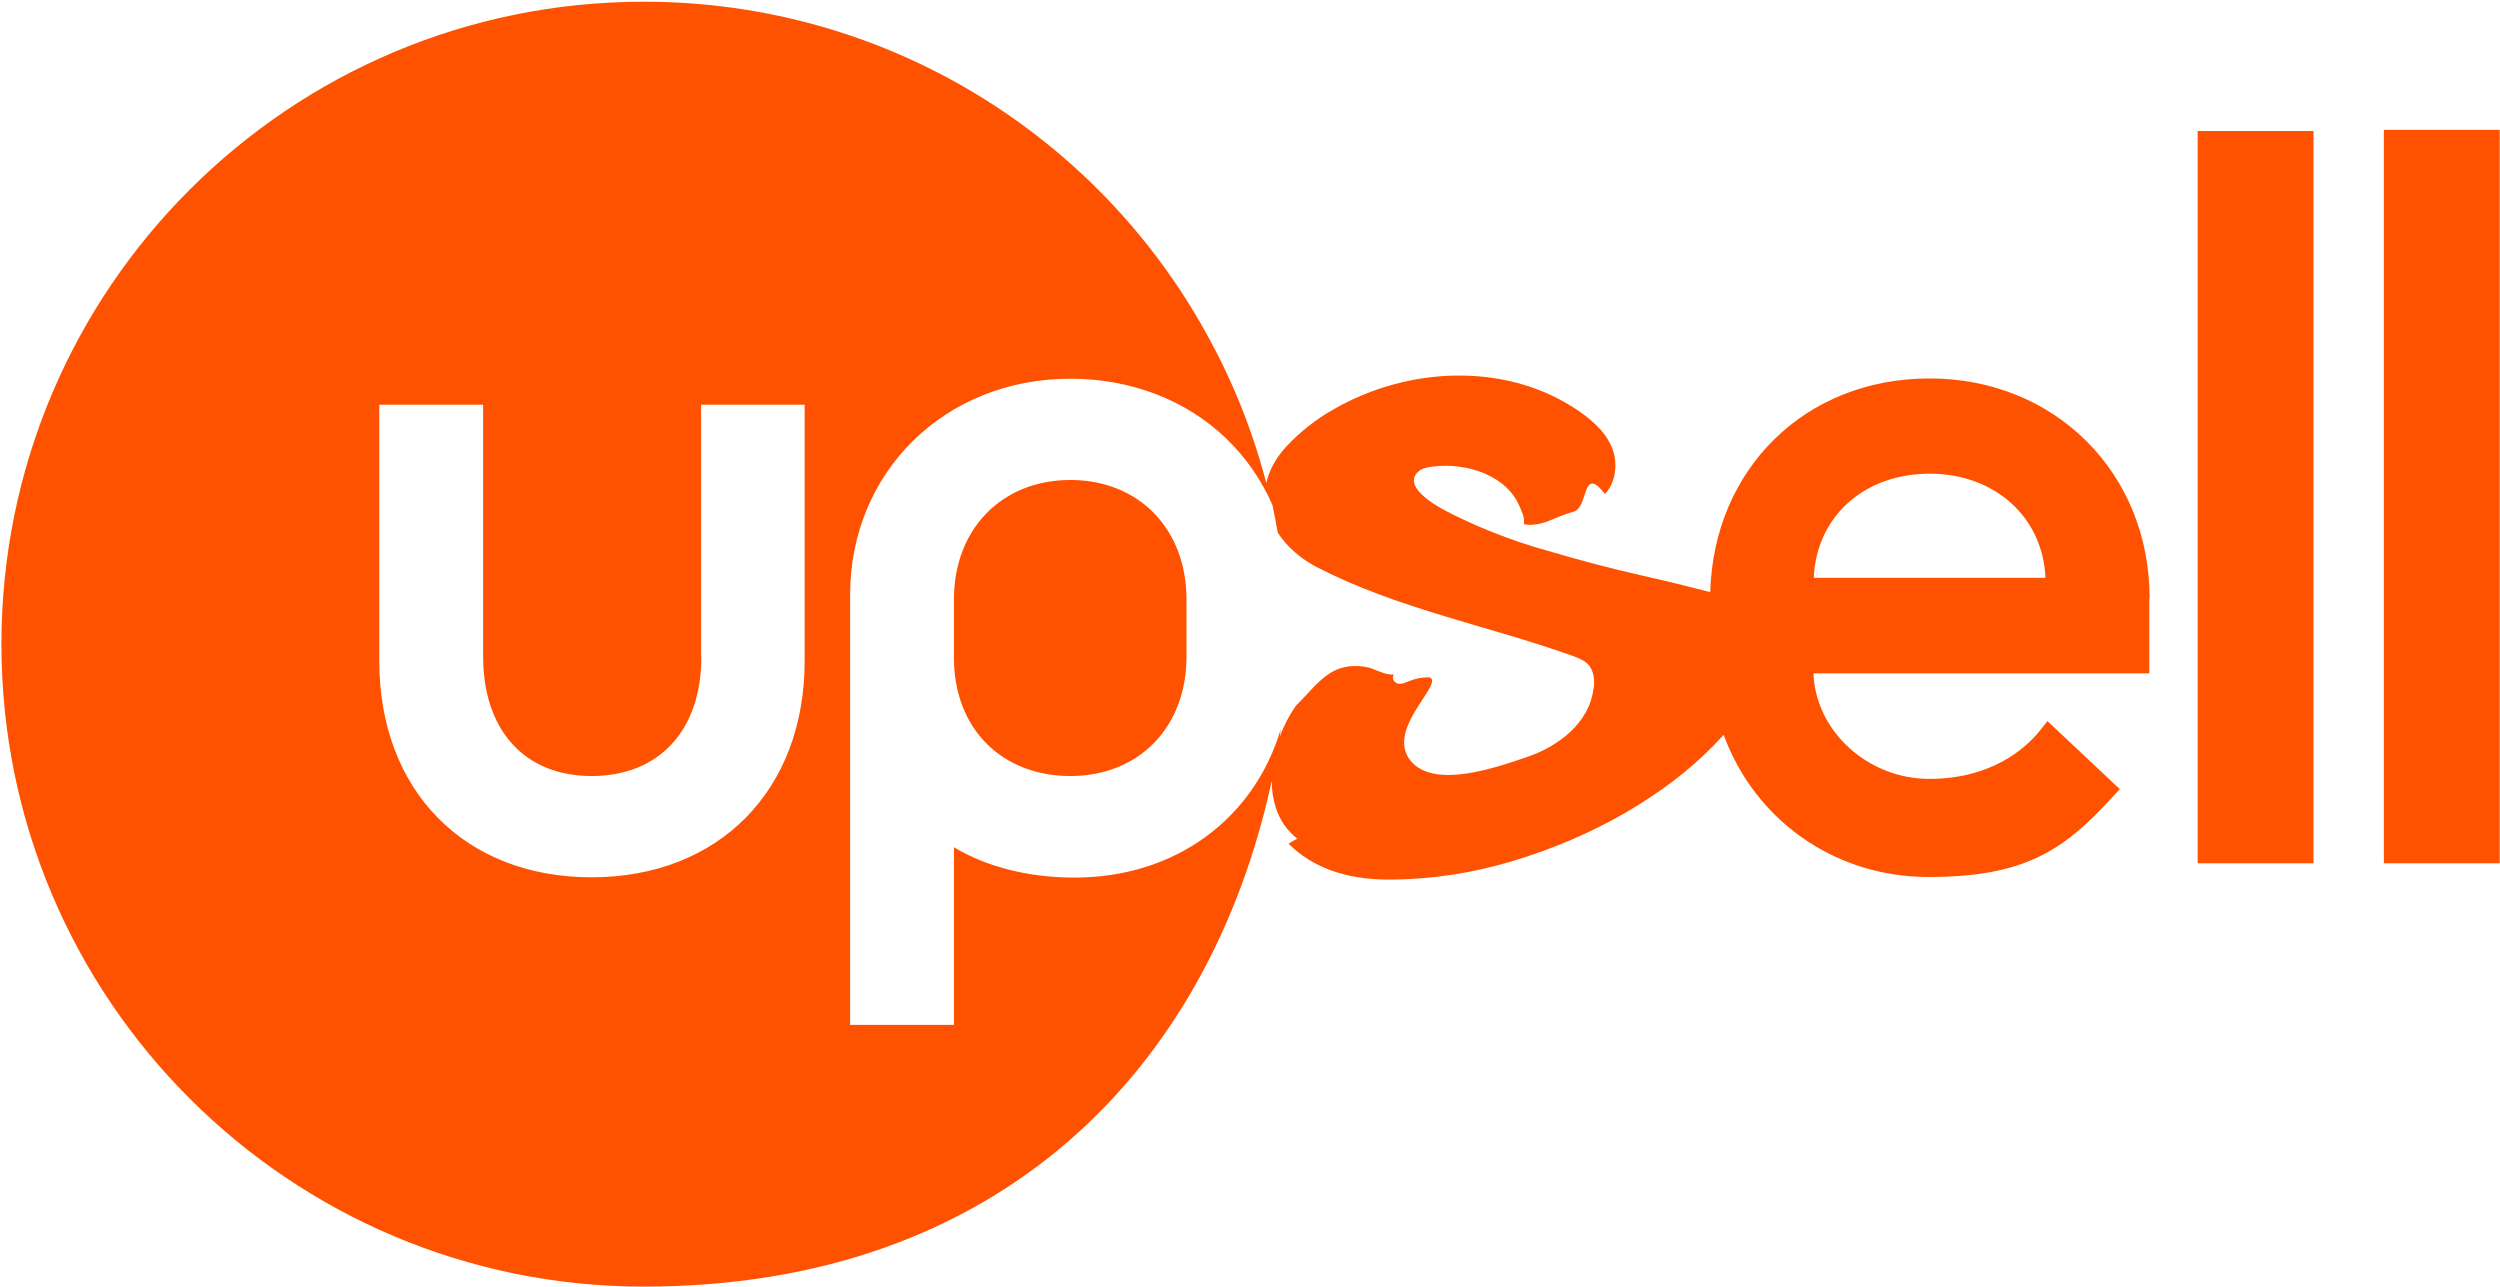
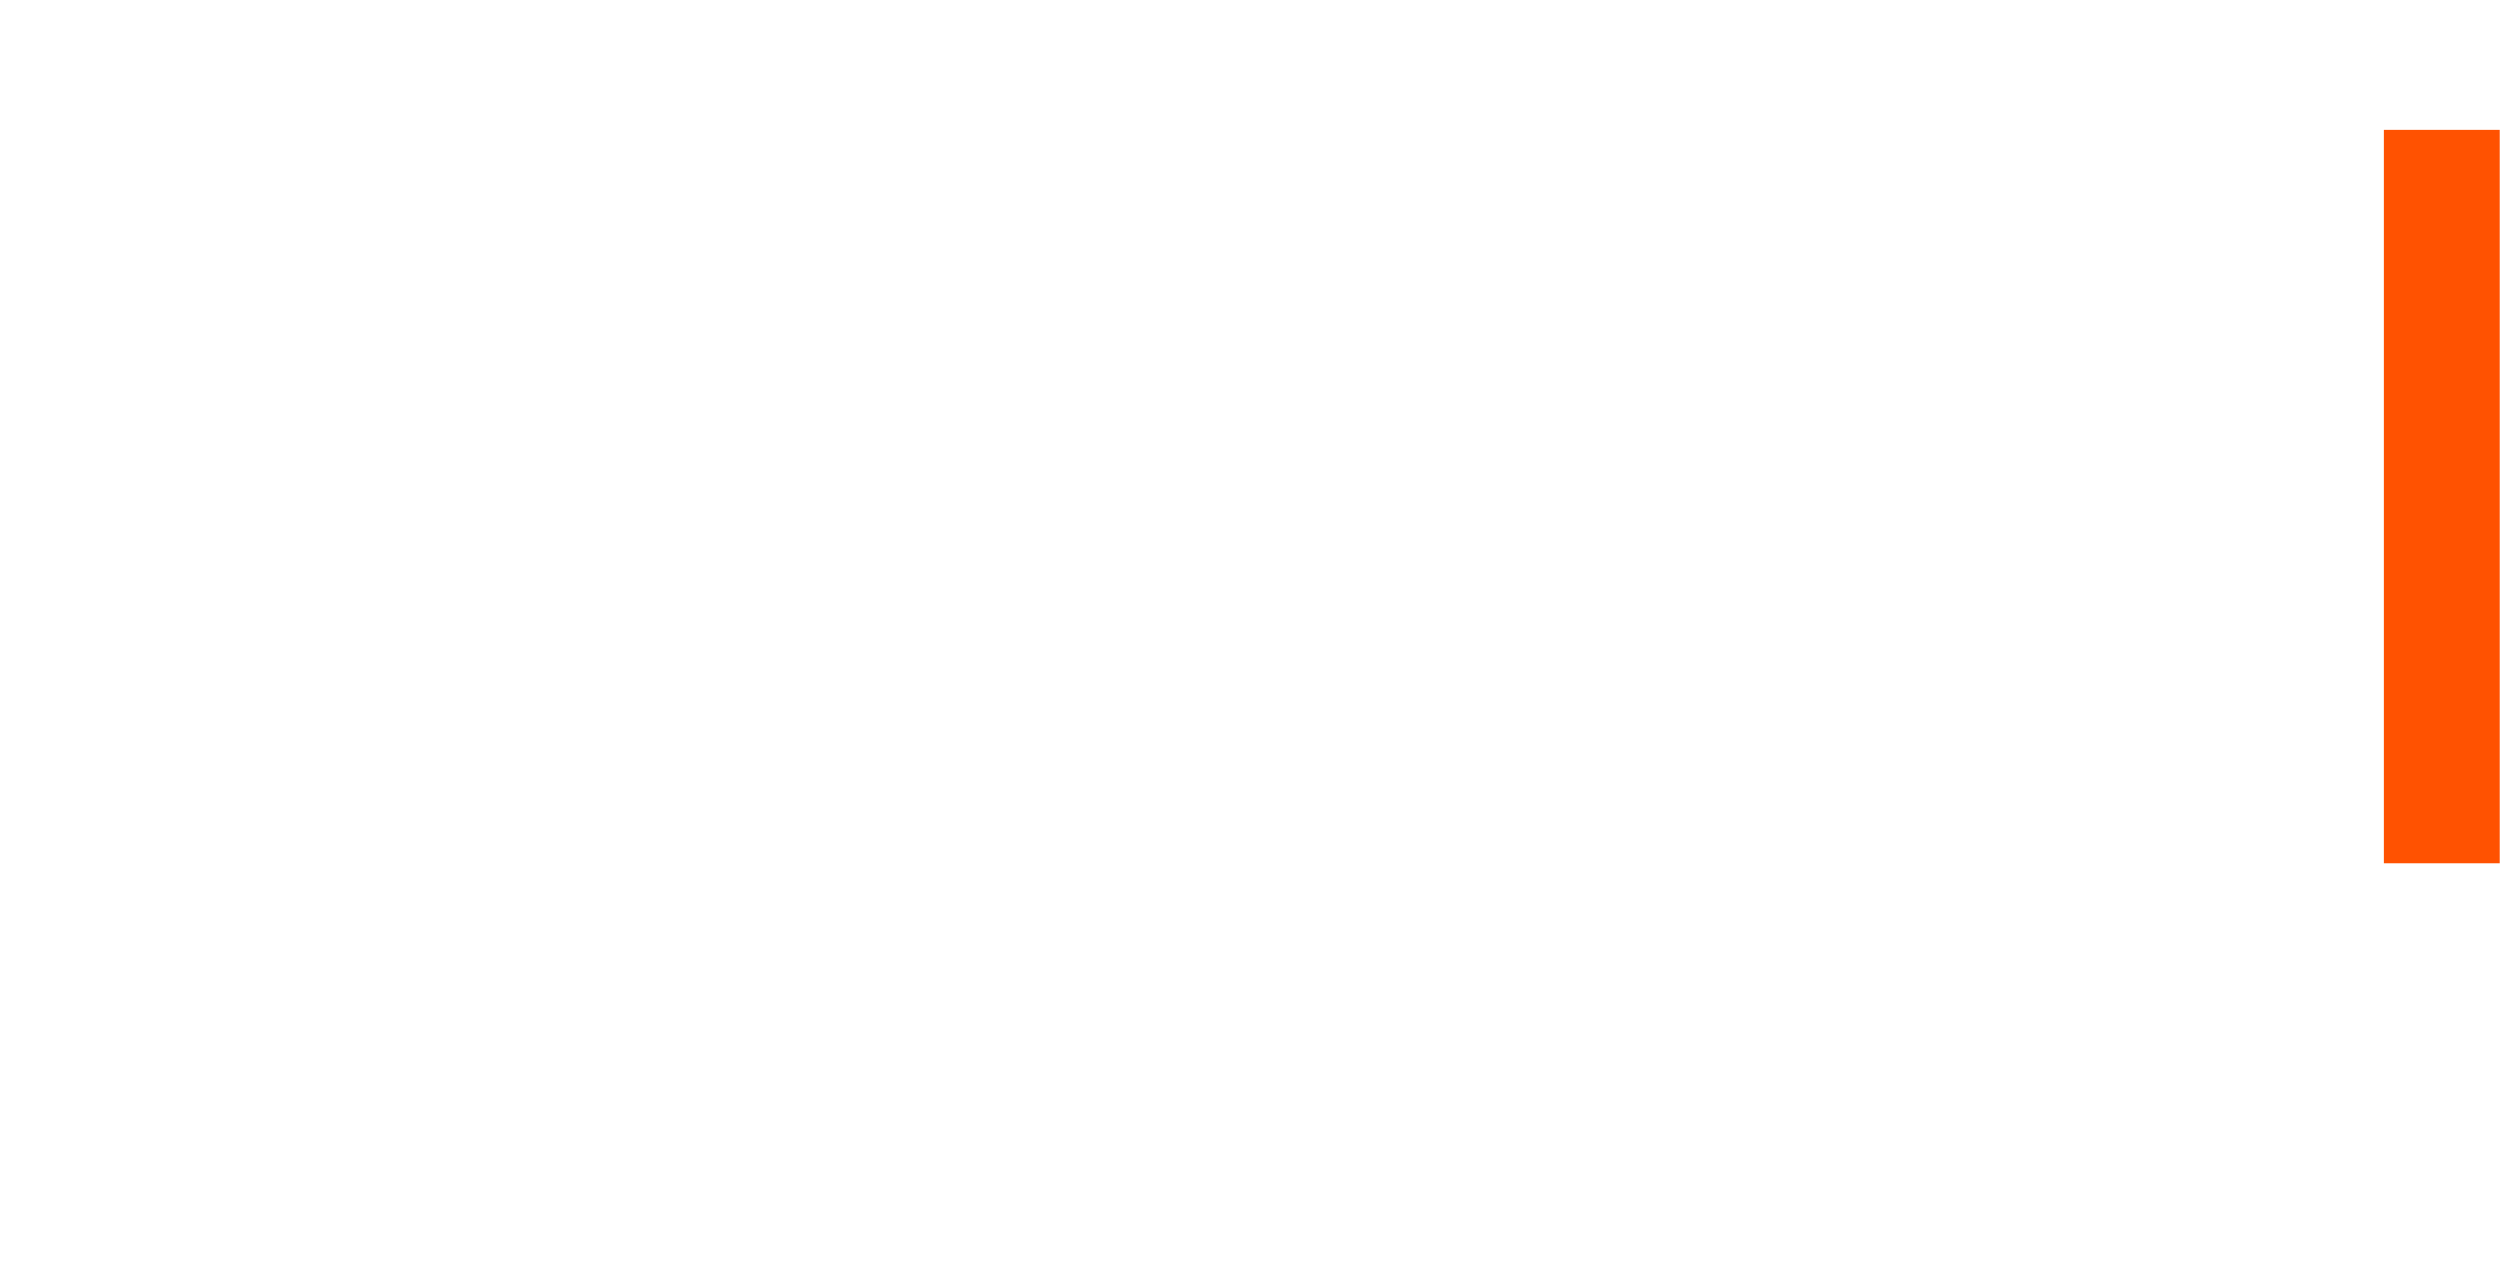
<svg xmlns="http://www.w3.org/2000/svg" width="874" height="450" viewBox="0 0 874 450" fill="none">
-   <path d="M808.8 45.8H768.3V301.8H808.8V45.8Z" fill="#FF5201" />
-   <path d="M873.9 45.4H833.4V301.8H873.9V45.4Z" fill="#FF5201" />
-   <path d="M225.1 0.6C309.9 0.6 383.7 47.5 421.8 116.7C430.8 132.9 437.9 150.4 442.7 168.9C443.6 164.7 445.8 160.3 449.8 156C454.5 151 460 146.6 466.4 143C492.6 128 525.7 127.101 549.5 142.101C551 143.001 552.5 144.001 553.9 145.101C558 148.201 561.8 151.901 563.7 156.9C565.6 161.9 565 168.6 561.1 172.7C553 162.3 555.4 177.3 550.3 178.8C547.4 179.7 544.7 180.7 542.2 181.8C539.8 182.9 537.2 183.5 534.5 183.5C534.2 183.5 533.9 183.4 533.6 183.4C533.3 183.3 533 183.3 532.8 183.3V182.3C532.9 180.9 532.1 178.6 530.5 175.5C525 165 510.2 161.3 499.1 163.4C498.2 163.6 497.399 163.8 496.6 164.3C489.1 169.5 502.1 176.8 504.7 178.2C509.8 180.9 515.6 183.601 521.9 186.101C528.3 188.601 534.601 190.8 540.9 192.5C552 195.8 563 198.7 574 201.2C582.6 203.1 590.5 205.1 597.9 207C599.1 164.2 630.8 132.3 674.6 132.3C718.4 132.3 751.5 165.301 751.5 209.101L751.4 209V235.4H634C634.7 255.6 653 272.3 674.5 272.3C696 272.3 708 261.801 713 255.601L715.8 252.101L741.1 275.9L738.3 278.9C721.2 297.6 707.4 306.601 674.2 306.601C641 306.601 613.3 286.3 602.6 256.9C601.4 258.1 600.3 259.4 599 260.7C590.5 269.4 580.2 277.201 568.3 284.101C556.4 291 543.2 296.7 528.9 301C514.601 305.3 500.2 307.5 485.4 307.5C470.6 307.5 458.9 303.3 450.5 295C450.8 294.7 451.8 294.1 453.5 293.2C449.9 290.3 447.5 286.8 446.1 282.601C445.1 279.601 444.6 276.3 444.6 273C422.7 374.1 349.1 449.8 225.1 449.8C101.1 449.8 0.5 349.3 0.5 225.2C0.5 101.1 101 0.6 225.1 0.6ZM374.2 132.4C330.4 132.4 297.2 164.9 297.2 208V358.3H333.5V296.2C345 303.1 359.6 306.8 375.7 306.8C411.041 306.8 438.551 286.086 447.775 254.822C447.654 255.75 447.531 256.677 447.4 257.601C448.8 253.701 450.7 250.1 453 246.8C461 238.8 465.2 231.301 477.2 233.101C480.7 233.601 483.7 236.1 487.3 235.8C486.4 237 487.4 238.7 488.7 239C490 239.3 491.3 238.601 492.6 238.101C494.7 237.301 497 236.8 499.2 236.8C499.6 236.8 500 236.801 500.3 237.101C503.499 240.101 484.6 255.301 493.1 265.9C501.4 276.2 523.9 268 533.7 264.7C544.5 261.1 555.699 252.9 557.1 240.601L557.2 240.5C557.5 237.8 557.2 234.8 555.6 232.7C554.1 230.9 551.9 230.1 549.8 229.3C520.2 218.7 489.4 213.1 460.8 198.5C455.216 195.708 450.096 191.433 446.688 186.21C446.157 183.063 445.562 179.925 444.9 176.8V176.7C441.1 167.9 435.6 160 428.7 153.3C414.5 139.7 395.2 132.4 374.2 132.4ZM132.601 231.1C132.601 276.4 162.4 306.7 206.8 306.7C251.2 306.7 281.3 276.4 281.3 231.1V141.5H245.101V229.6H245.2C245.2 255.3 230.5 271.3 206.8 271.3C183.1 271.3 168.9 254.9 168.9 229.6V141.5H132.601V231.1ZM374.2 167.8C398.1 167.8 414.8 184.9 414.8 209.5V229.6C414.8 254.2 398.2 271.3 374.2 271.3C350.2 271.3 333.5 254.7 333.5 230V209.5C333.5 184.9 350.3 167.8 374.2 167.8ZM674.6 165.601C651.8 165.601 635 180.5 634.1 202H715.1C714.2 180.8 697.4 165.601 674.6 165.601Z" fill="#FF5201" />
+   <path d="M873.9 45.4H833.4V301.8H873.9V45.4" fill="#FF5201" />
</svg>